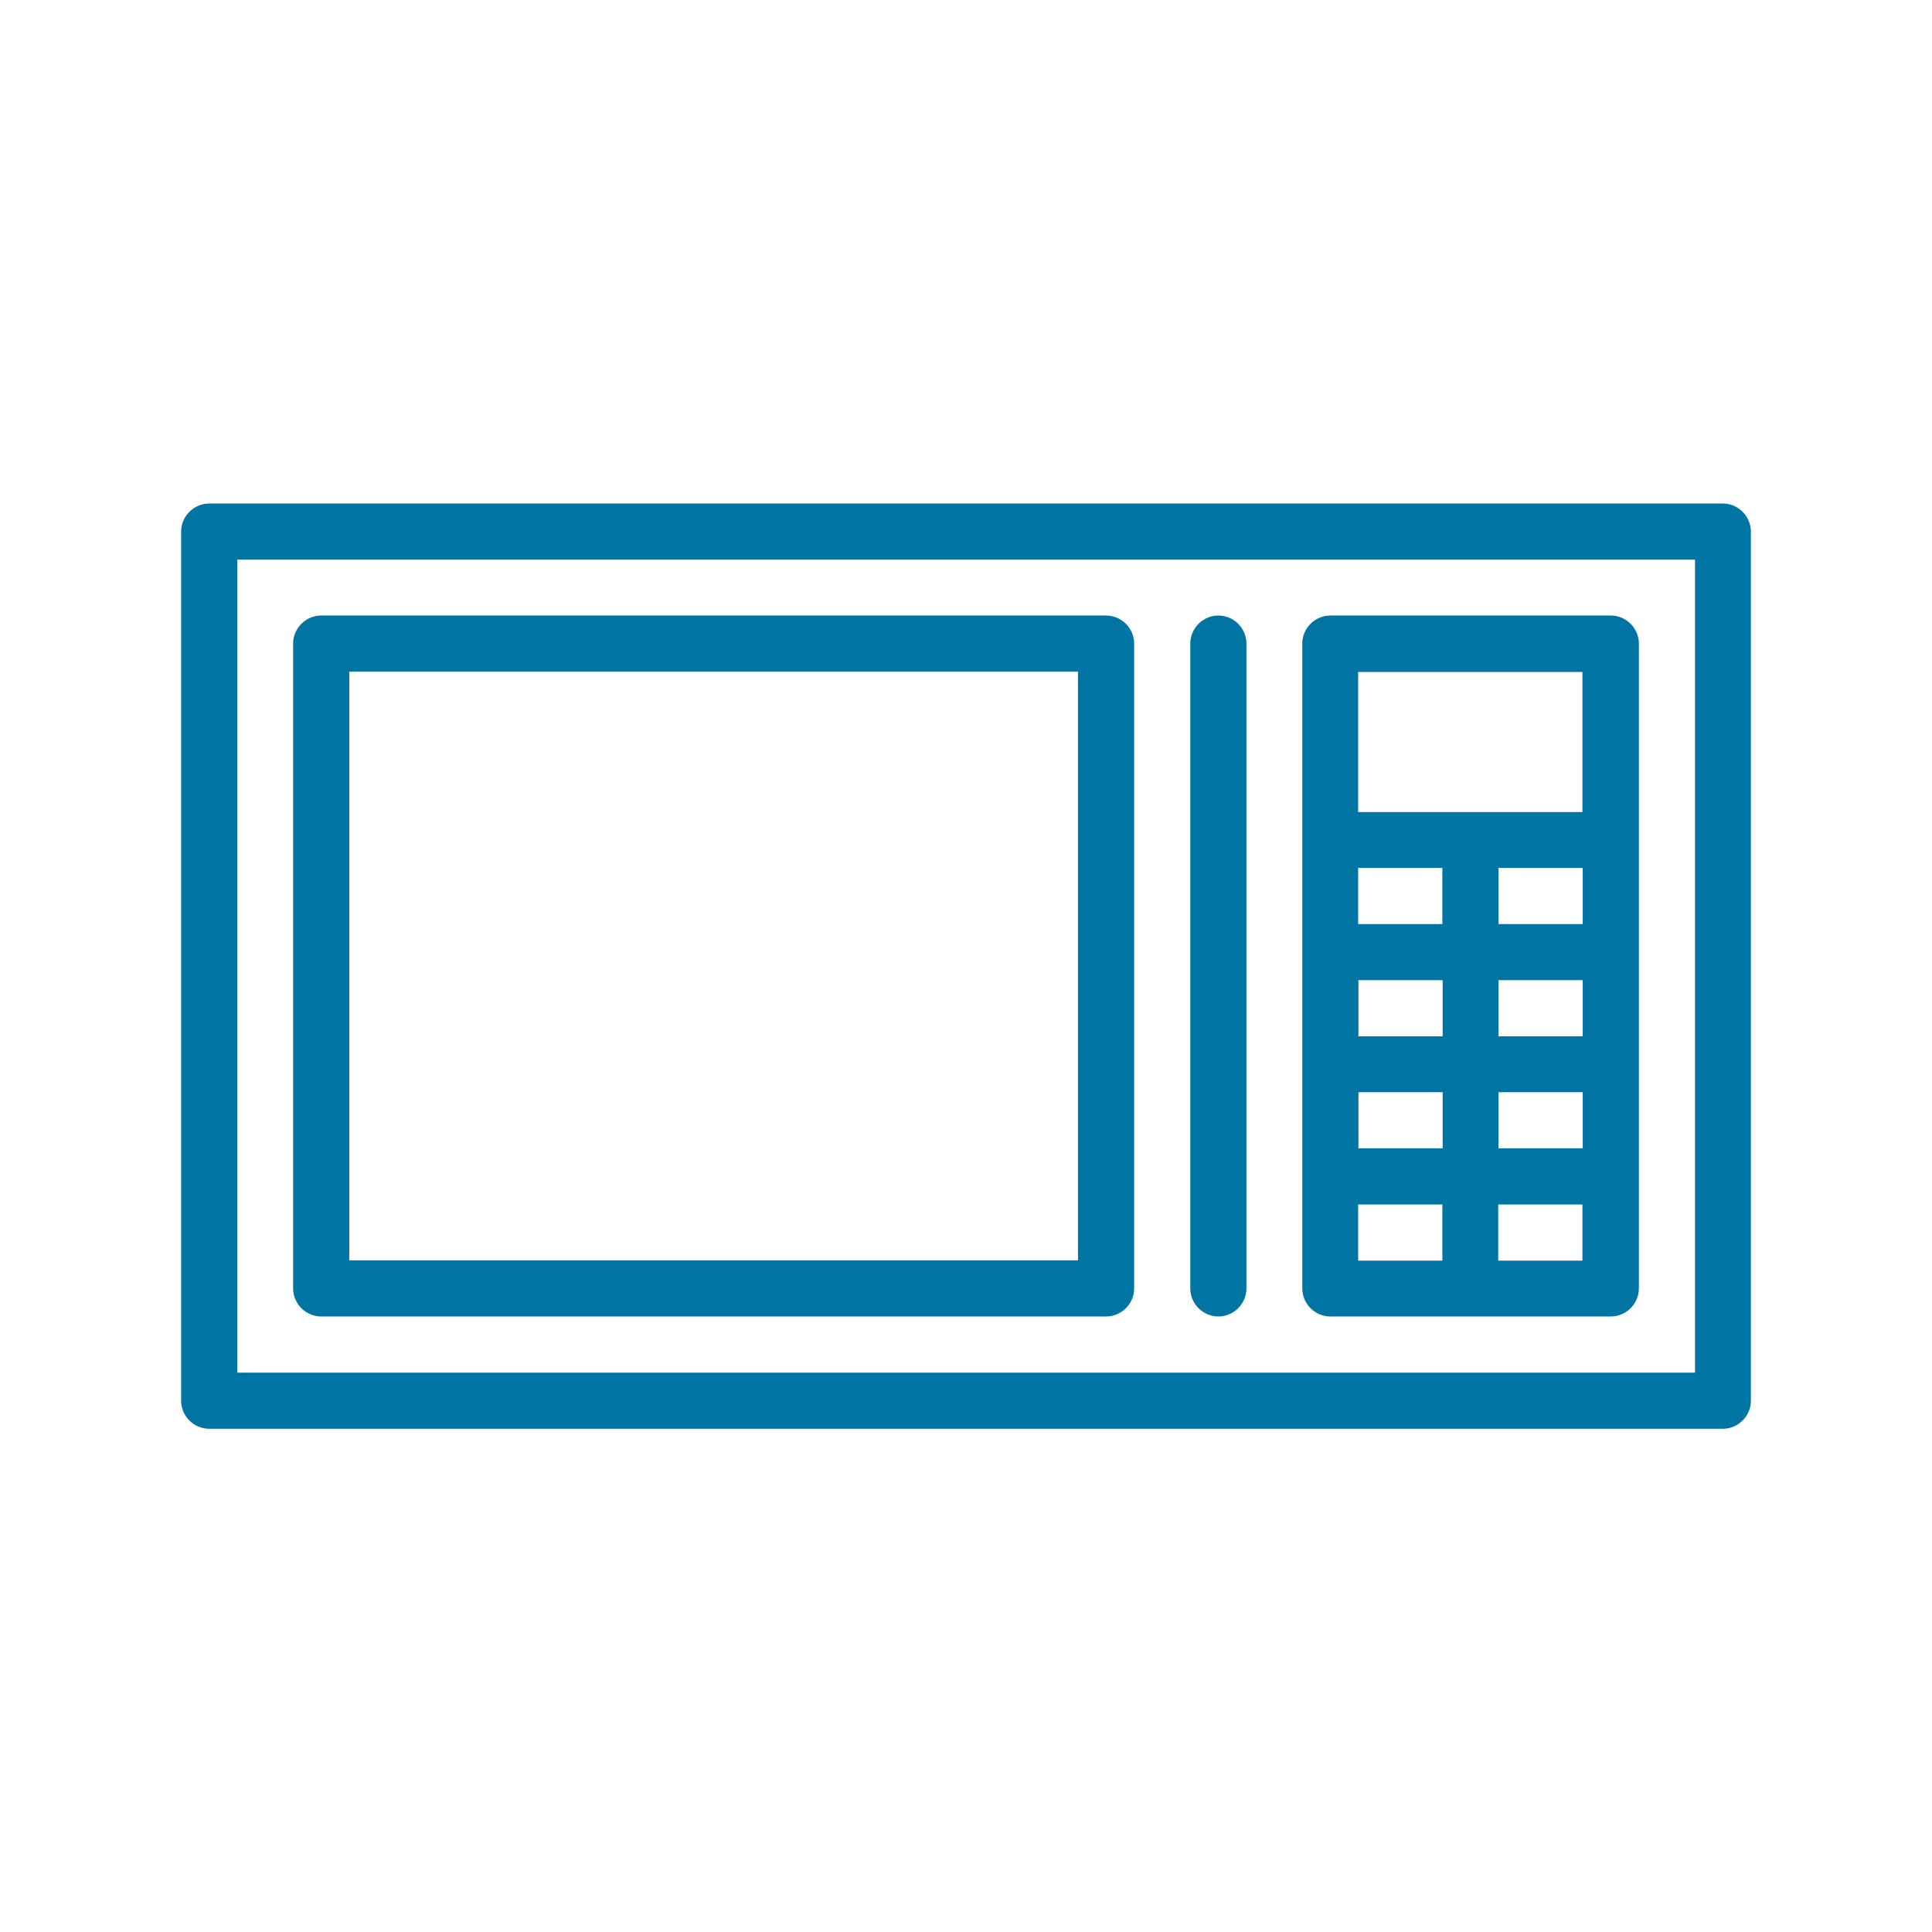
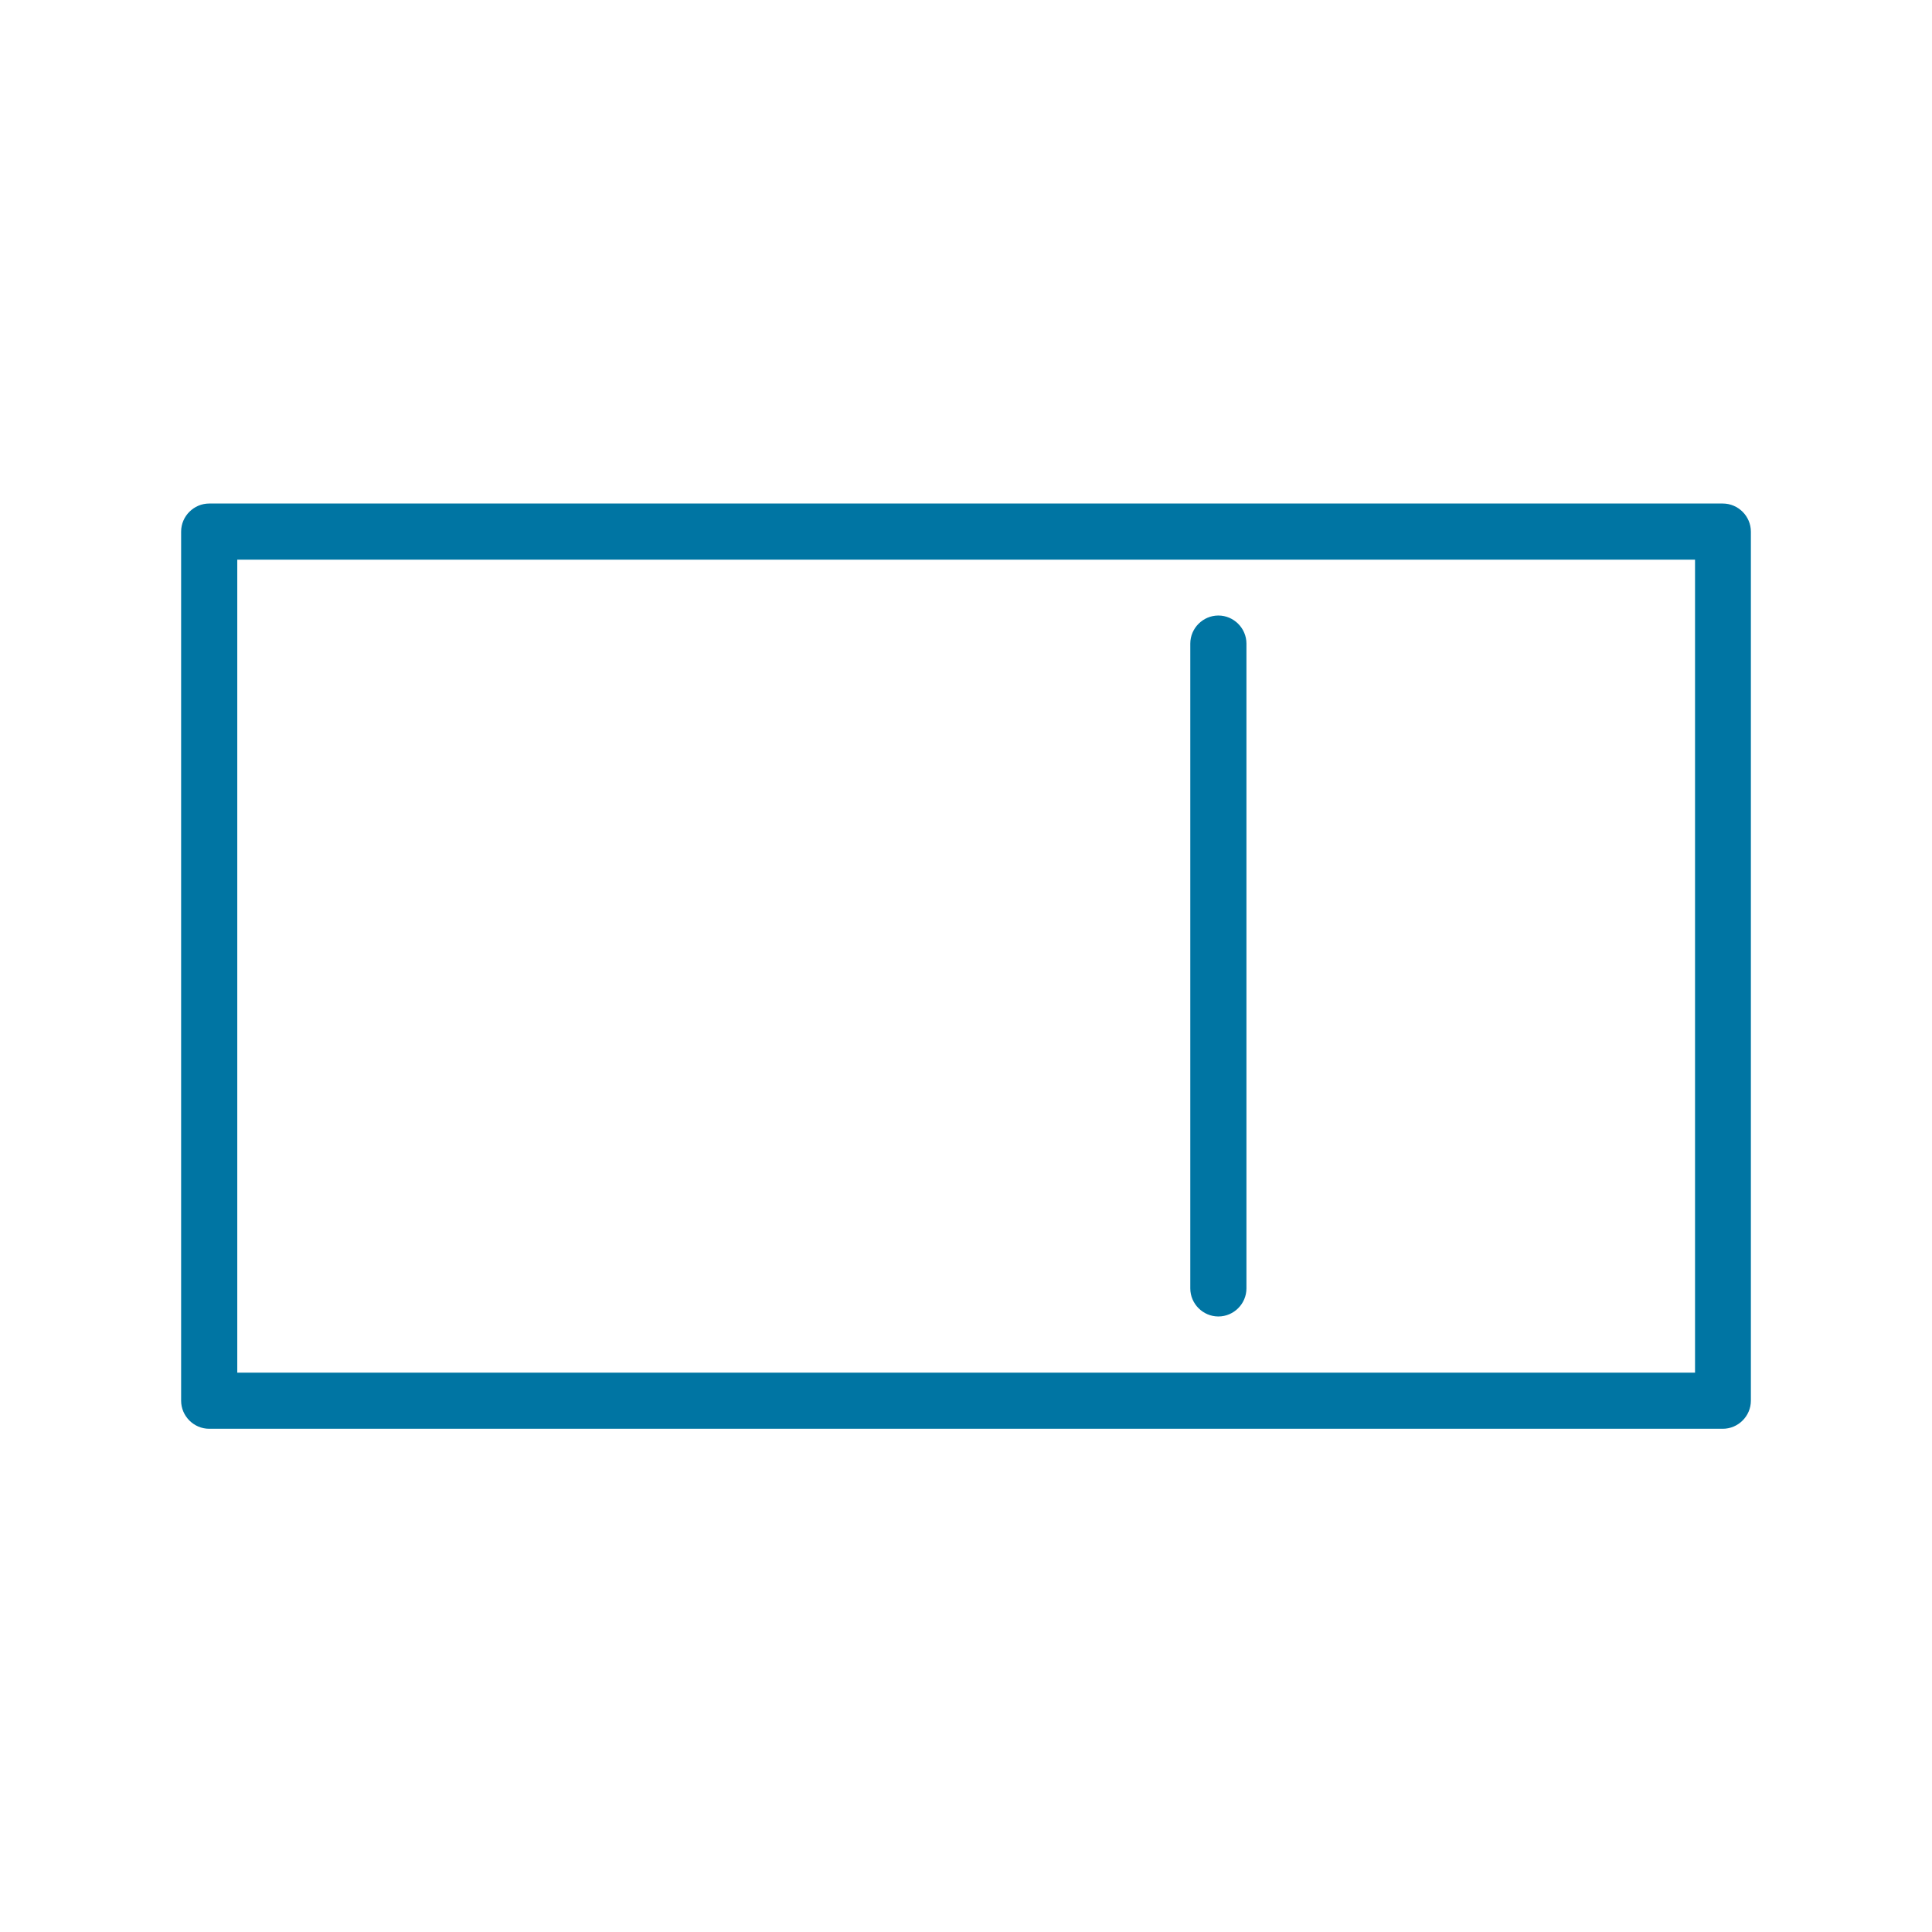
<svg xmlns="http://www.w3.org/2000/svg" id="Layer_1" data-name="Layer 1" width="64" height="64" viewBox="0 0 64 64">
  <defs>
    <style>
      .cls-1 {
        fill: #0075a3;
      }
    </style>
  </defs>
  <path class="cls-1" d="M57.07,16.68H6.93c-.51,0-.93.42-.93.93v28.79c0,.51.42.93.93.93h50.14c.51,0,.93-.42.93-.93v-28.79c0-.51-.42-.93-.93-.93ZM56.14,45.47H7.86v-26.93h48.29v26.93h-.01Z" />
-   <path class="cls-1" d="M10.64,43.61h26c.51,0,.93-.42.93-.93v-21.36c0-.51-.42-.93-.93-.93H10.64c-.51,0-.93.42-.93.93v21.36c0,.51.42.93.93.93ZM11.57,22.25h24.14v19.5H11.57s0-19.5,0-19.5Z" />
-   <path class="cls-1" d="M44.07,43.61h9.29c.51,0,.93-.42.93-.93v-21.36c0-.51-.42-.93-.93-.93h-9.29c-.51,0-.93.42-.93.93v21.36c0,.51.42.93.93.93ZM52.43,28.75v1.86h-2.79v-1.86h2.79ZM45,36.18h2.79v1.86h-2.79v-1.86ZM45,32.47h2.79v1.86h-2.79v-1.86ZM49.64,32.47h2.79v1.86h-2.79v-1.86ZM49.64,36.18h2.79v1.86h-2.79v-1.86ZM47.78,30.61h-2.79v-1.86h2.79v1.86ZM44.99,39.9h2.79v1.86h-2.79v-1.86ZM49.63,41.76v-1.86h2.79v1.86h-2.79ZM44.99,22.26h7.43v4.64h-7.43v-4.64Z" />
  <path class="cls-1" d="M40.36,43.61c.51,0,.93-.42.93-.93v-21.36c0-.51-.42-.93-.93-.93s-.93.42-.93.93v21.36c0,.51.42.93.93.93Z" />
</svg>